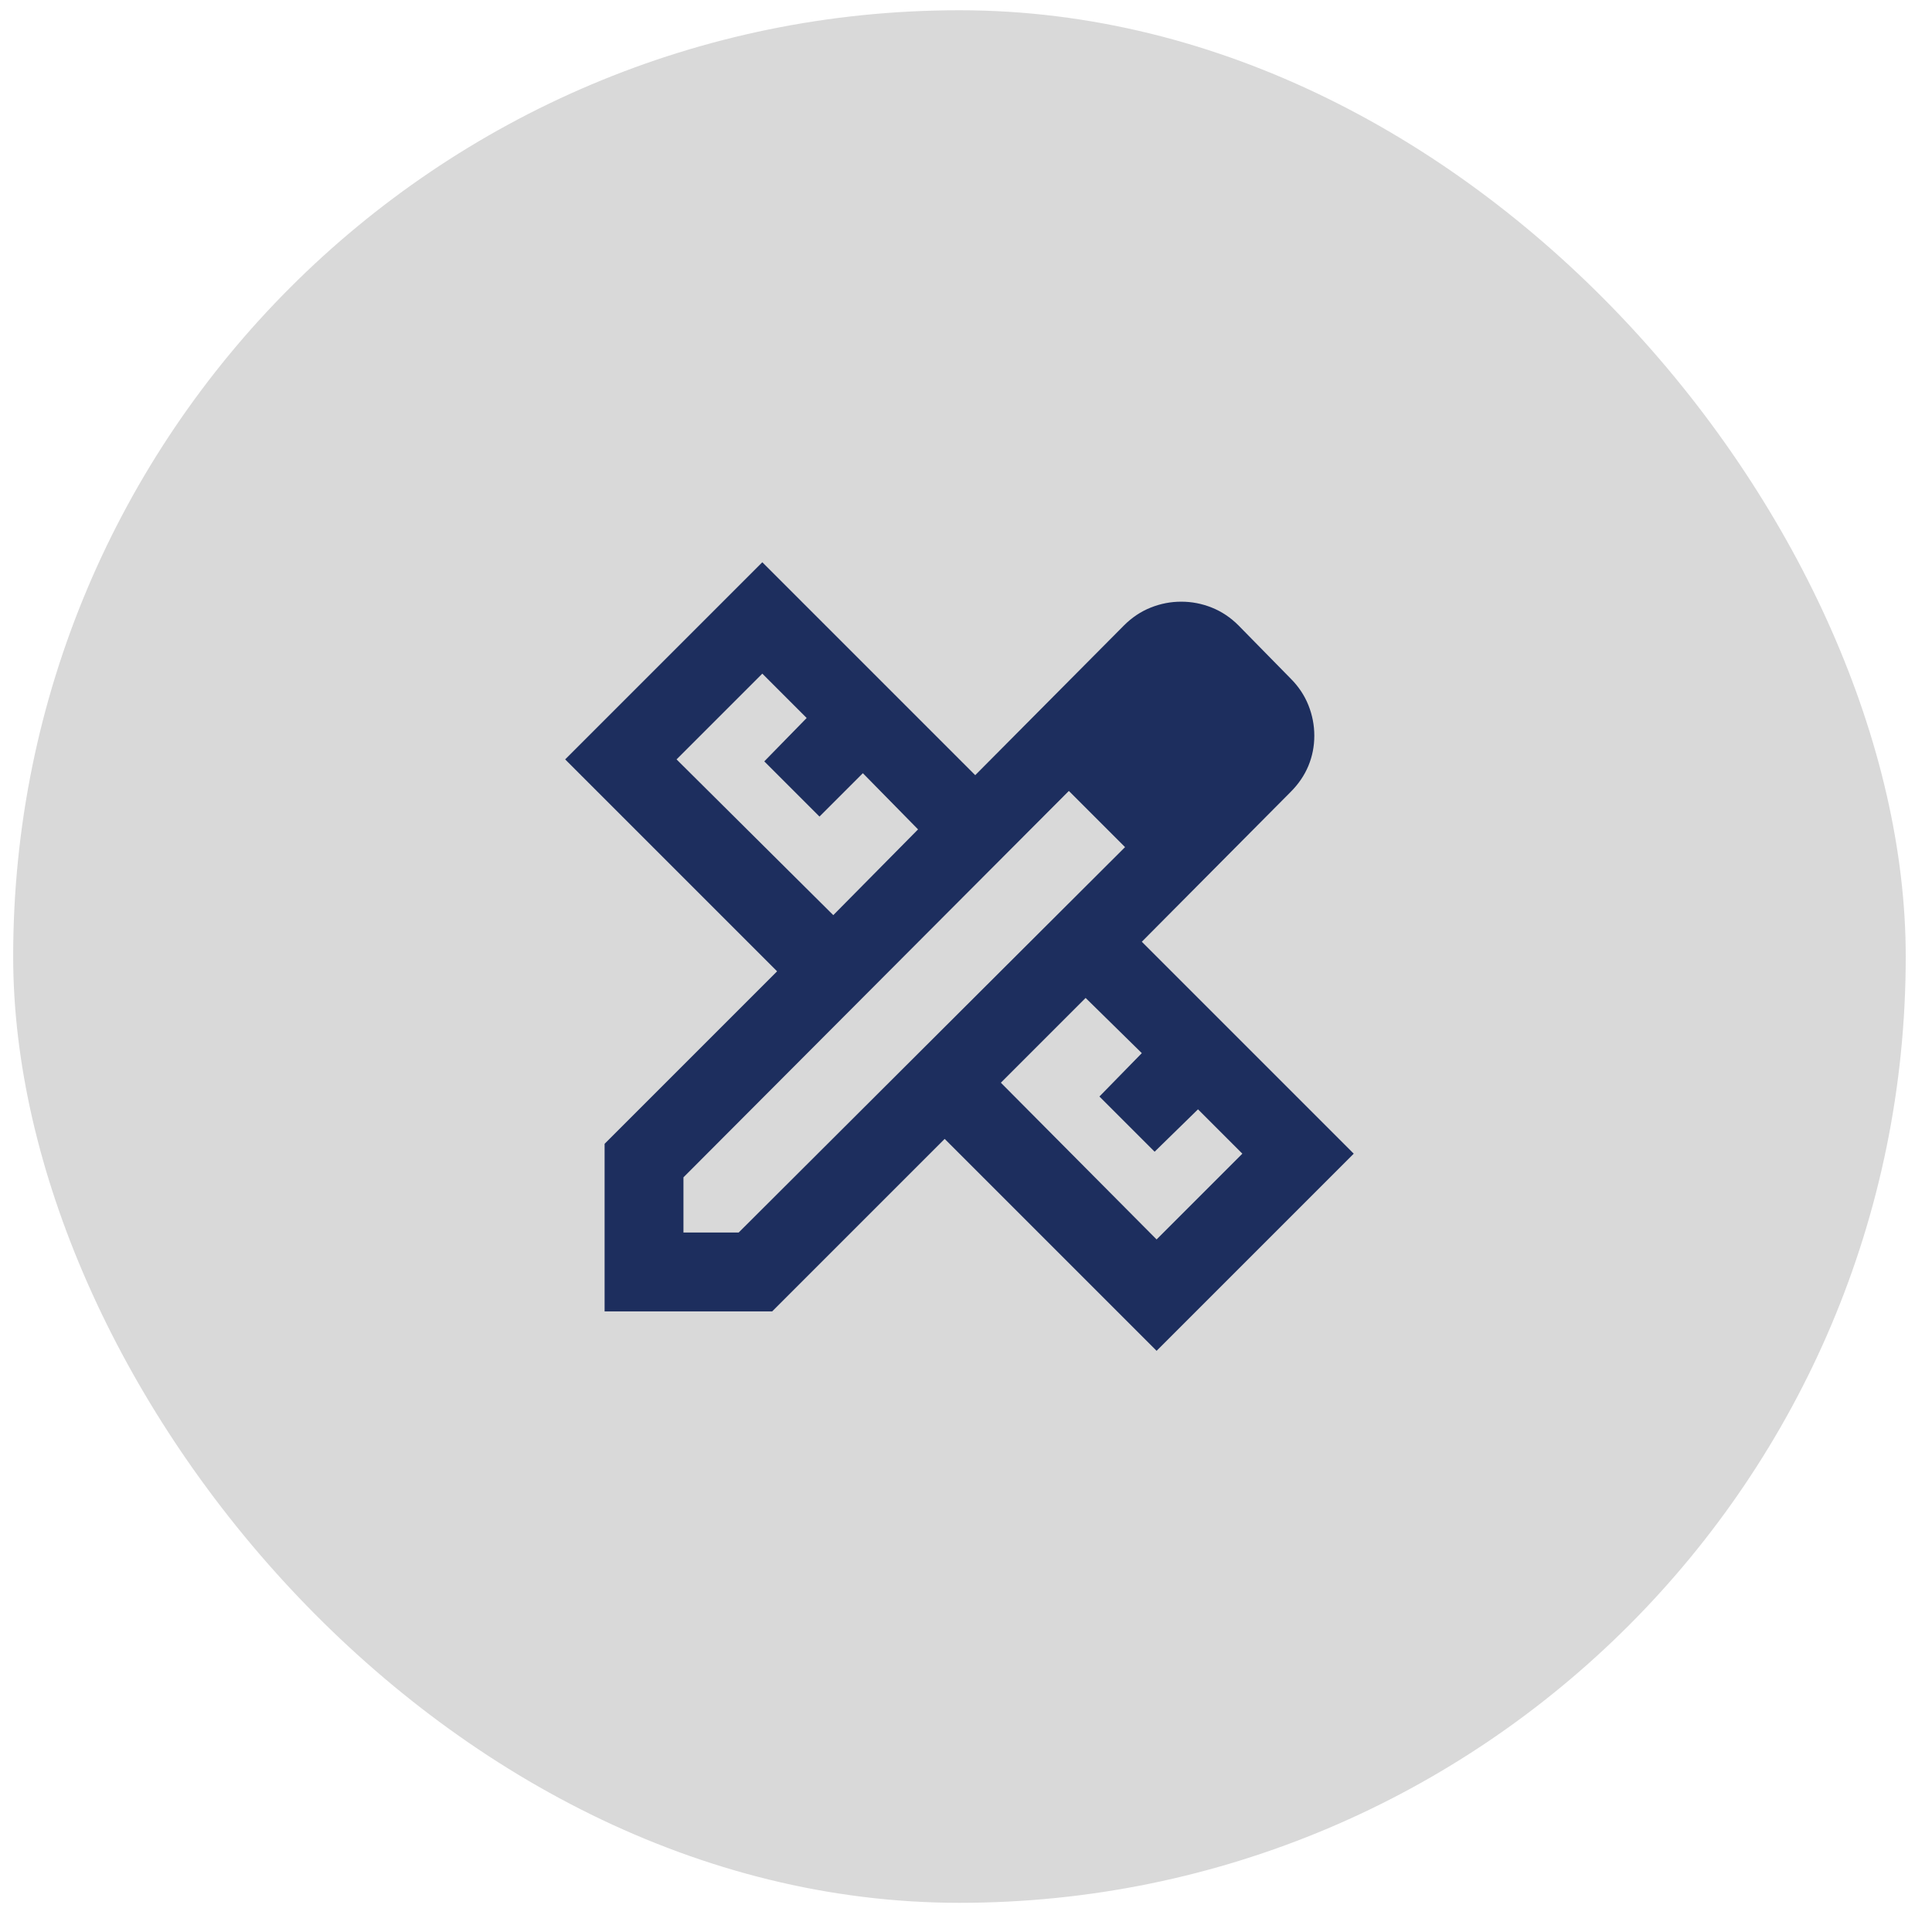
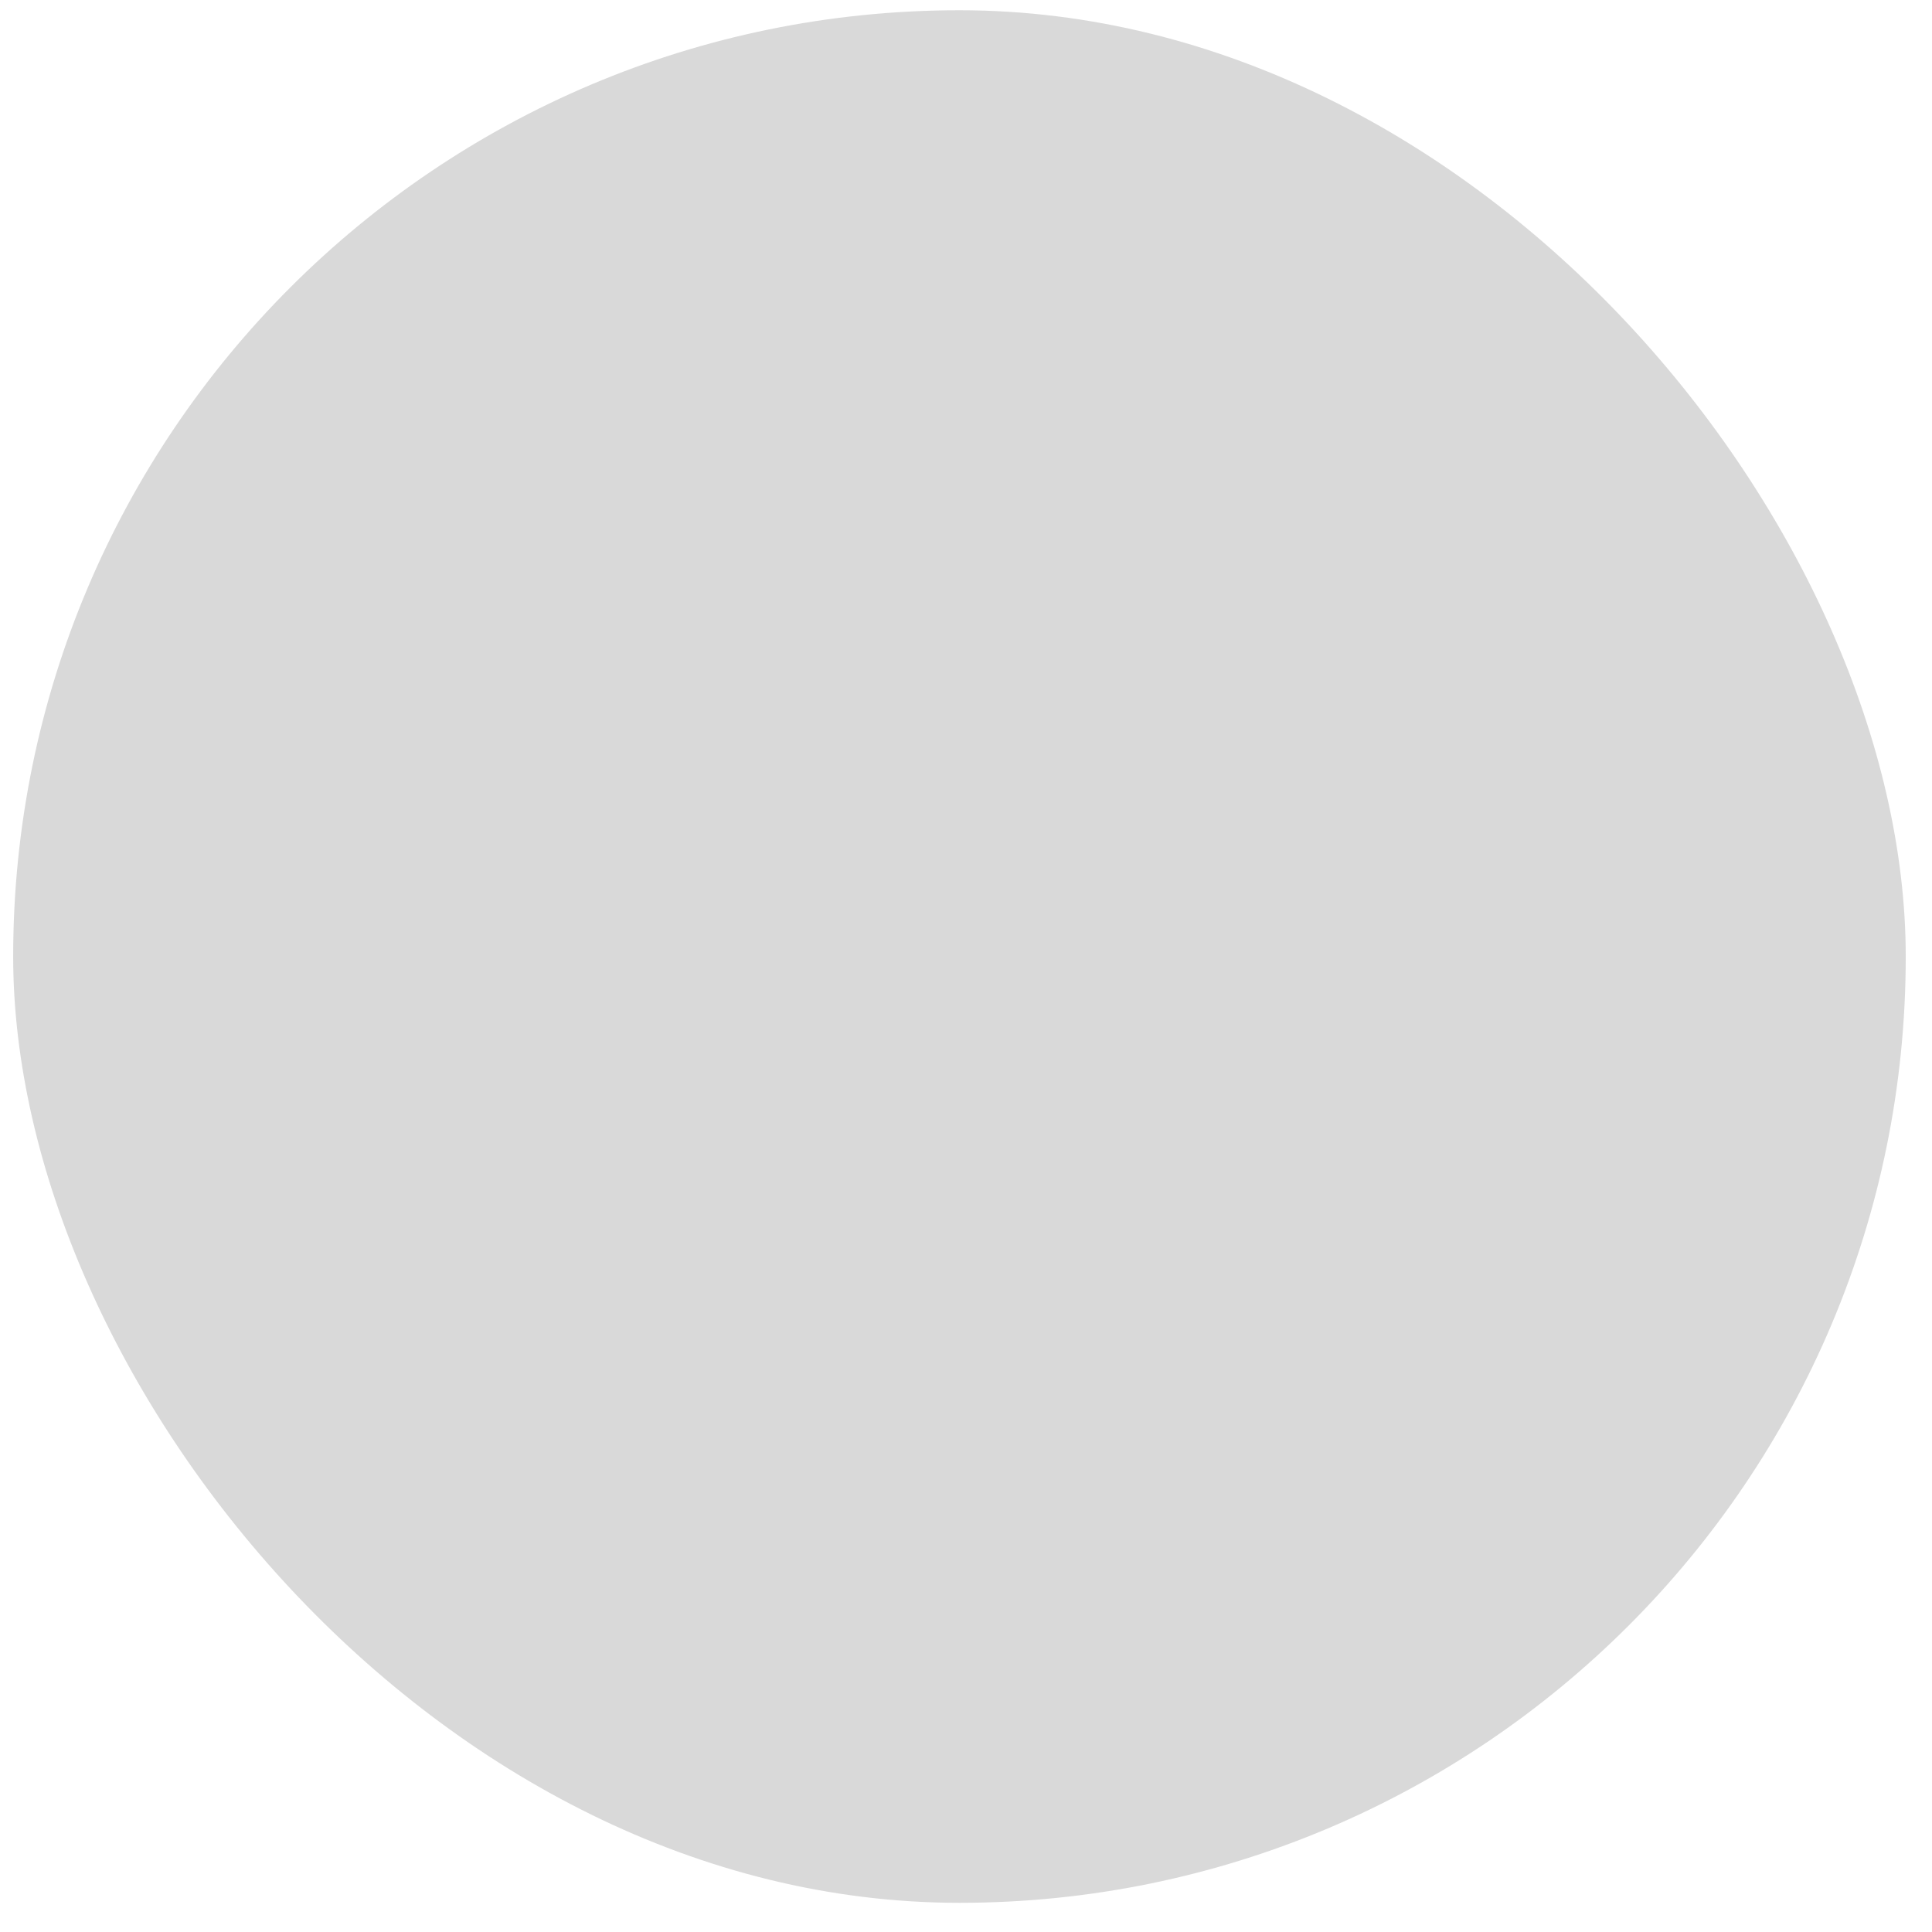
<svg xmlns="http://www.w3.org/2000/svg" width="49" height="49" viewBox="0 0 49 49" fill="none">
  <rect x="0.334" y="0.26" width="48" height="48" rx="24" fill="#D9D9D9" />
  <mask id="mask0_4503_344" style="mask-type:alpha" maskUnits="userSpaceOnUse" x="12" y="12" width="25" height="25">
    <rect x="12.334" y="12.26" width="24" height="24" fill="#D9D9D9" />
  </mask>
  <g mask="url(#mask0_4503_344)">
-     <path d="M21.134 23.21L23.284 21.035L21.884 19.61L20.784 20.71L19.384 19.31L20.459 18.21L19.334 17.085L17.159 19.26L21.134 23.21ZM29.334 31.435L31.509 29.26L30.384 28.135L29.284 29.21L27.884 27.81L28.959 26.71L27.534 25.31L25.384 27.46L29.334 31.435ZM19.584 33.26H15.334V29.01L19.709 24.635L14.334 19.26L19.334 14.26L24.734 19.66L28.509 15.86C28.709 15.66 28.934 15.51 29.184 15.41C29.434 15.31 29.692 15.26 29.959 15.26C30.226 15.26 30.484 15.31 30.734 15.41C30.984 15.51 31.209 15.66 31.409 15.86L32.734 17.21C32.934 17.41 33.084 17.635 33.184 17.885C33.284 18.135 33.334 18.394 33.334 18.66C33.334 18.927 33.284 19.181 33.184 19.423C33.084 19.664 32.934 19.885 32.734 20.085L28.959 23.885L34.334 29.26L29.334 34.26L23.959 28.885L19.584 33.26ZM17.334 31.26H18.734L28.534 21.485L27.109 20.06L17.334 29.86V31.26Z" fill="#1D2E5E" />
-   </g>
+     </g>
</svg>